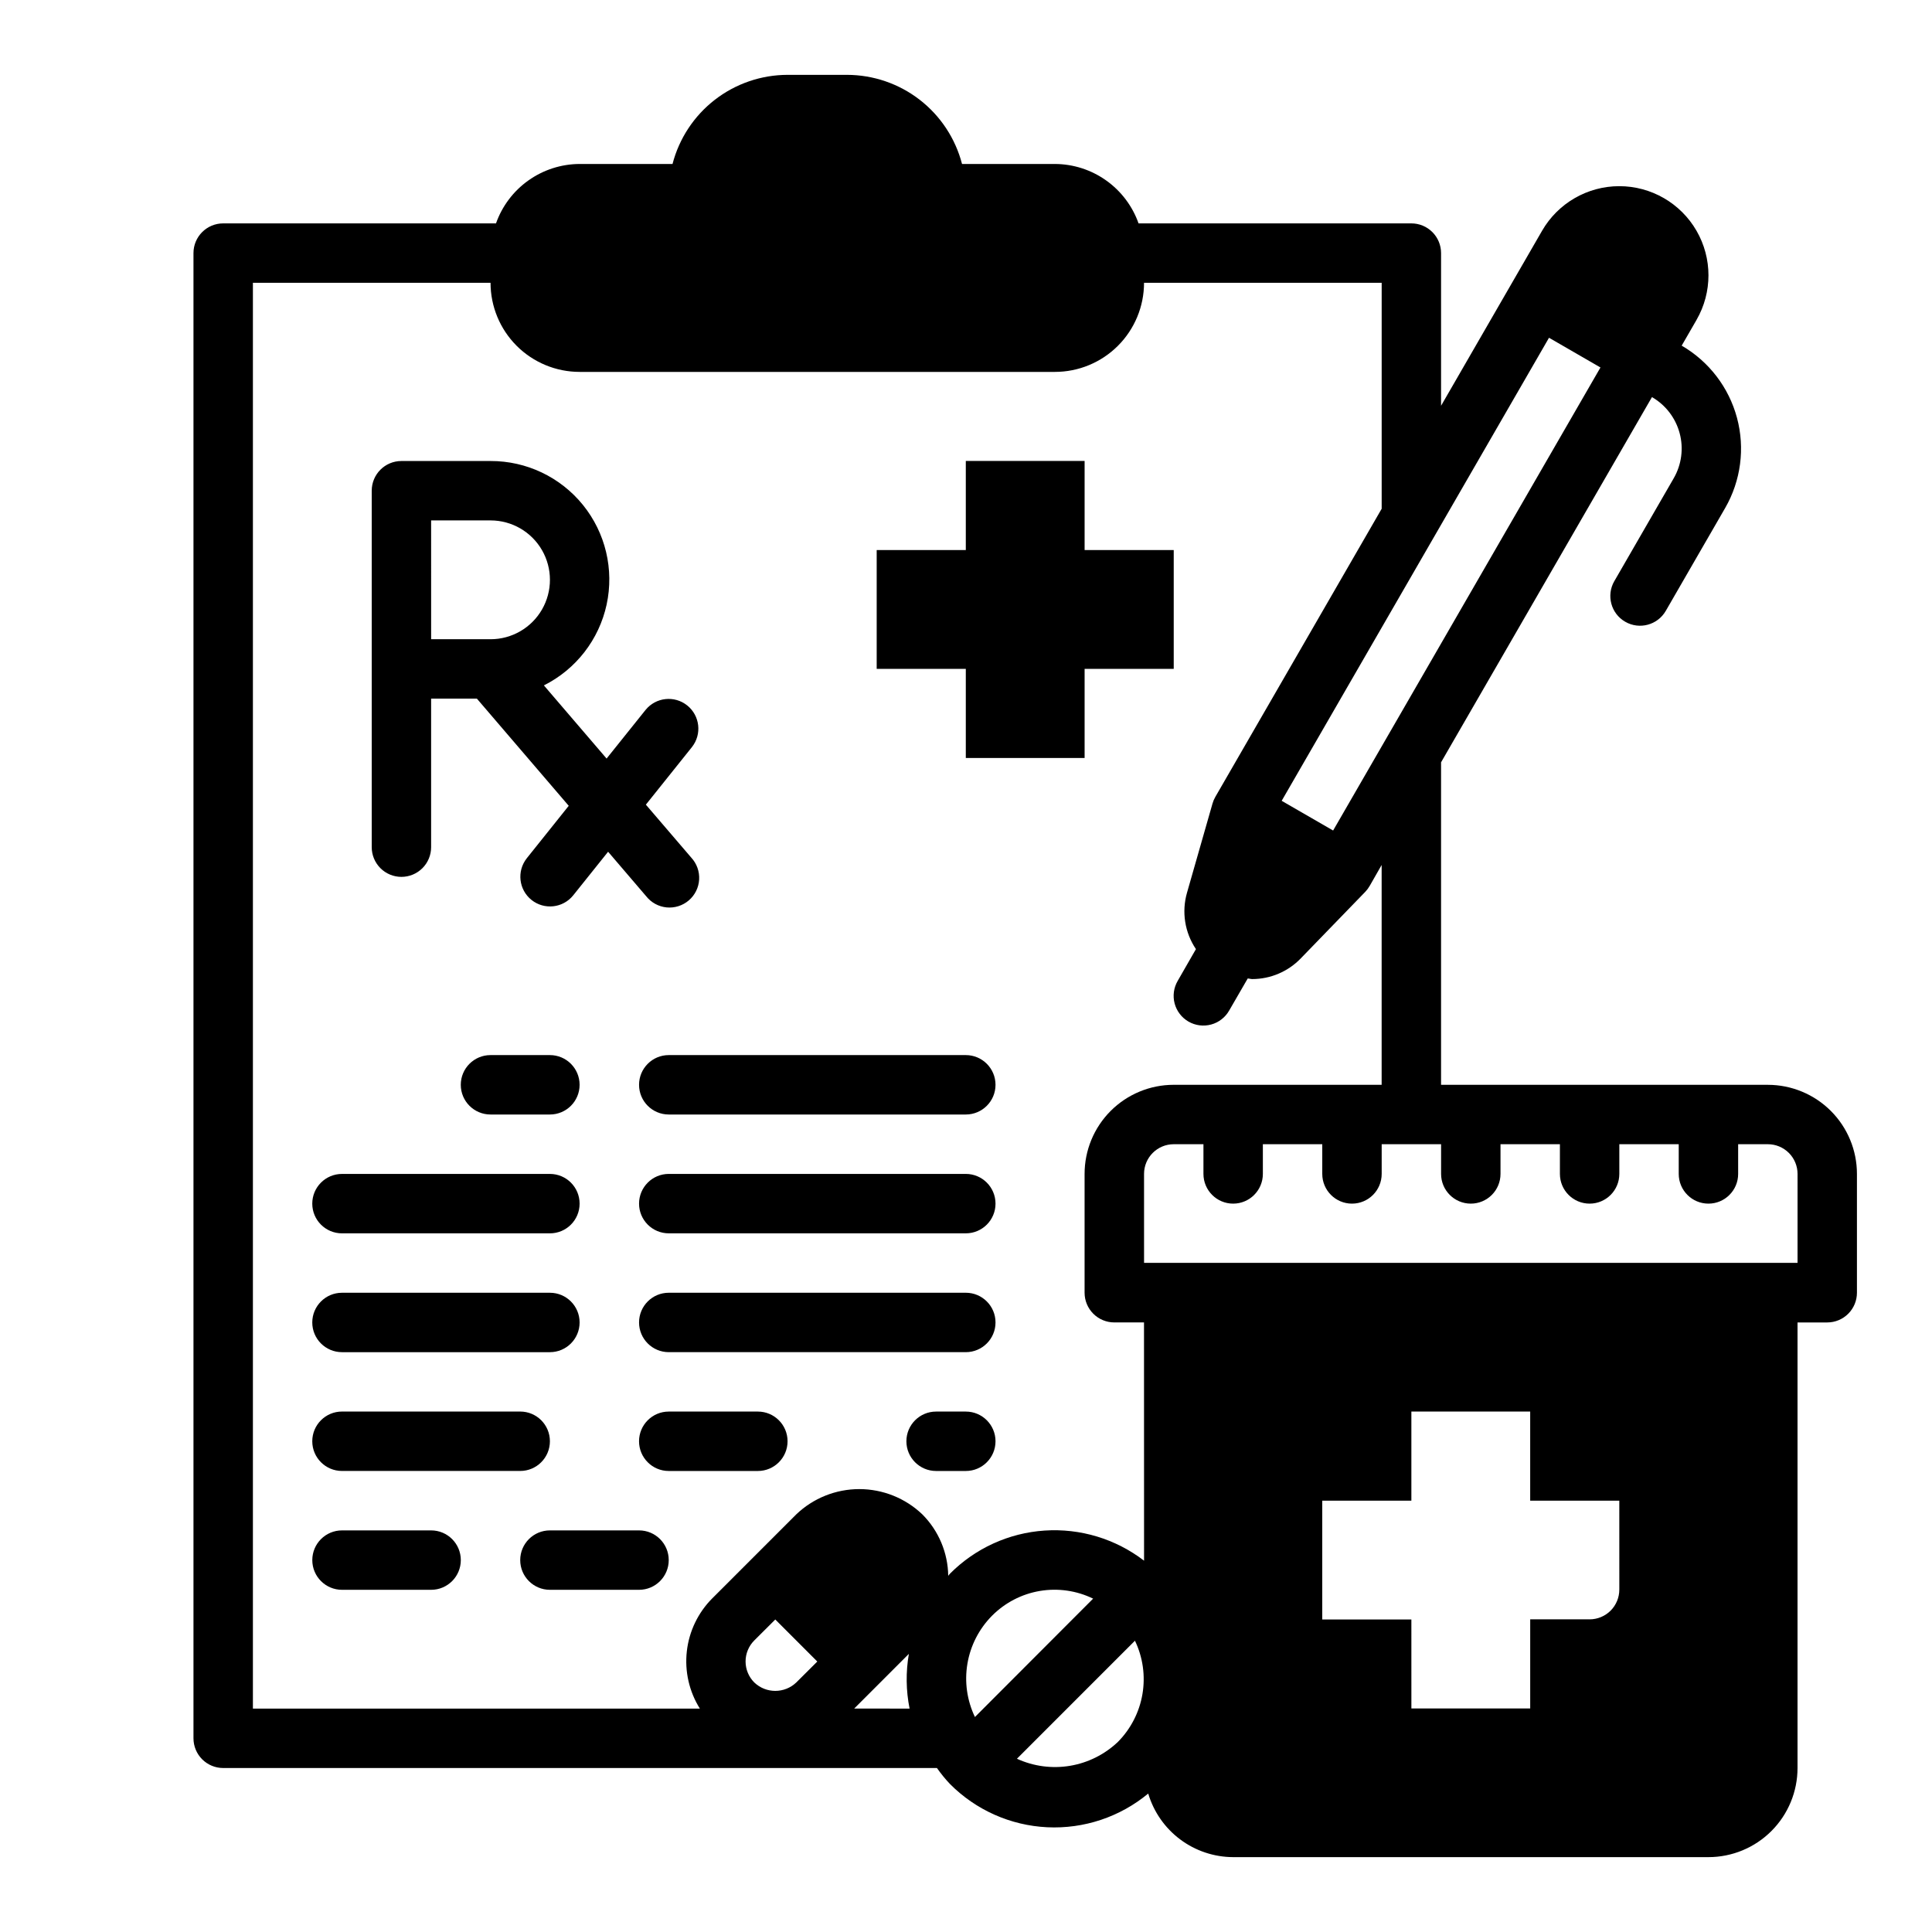
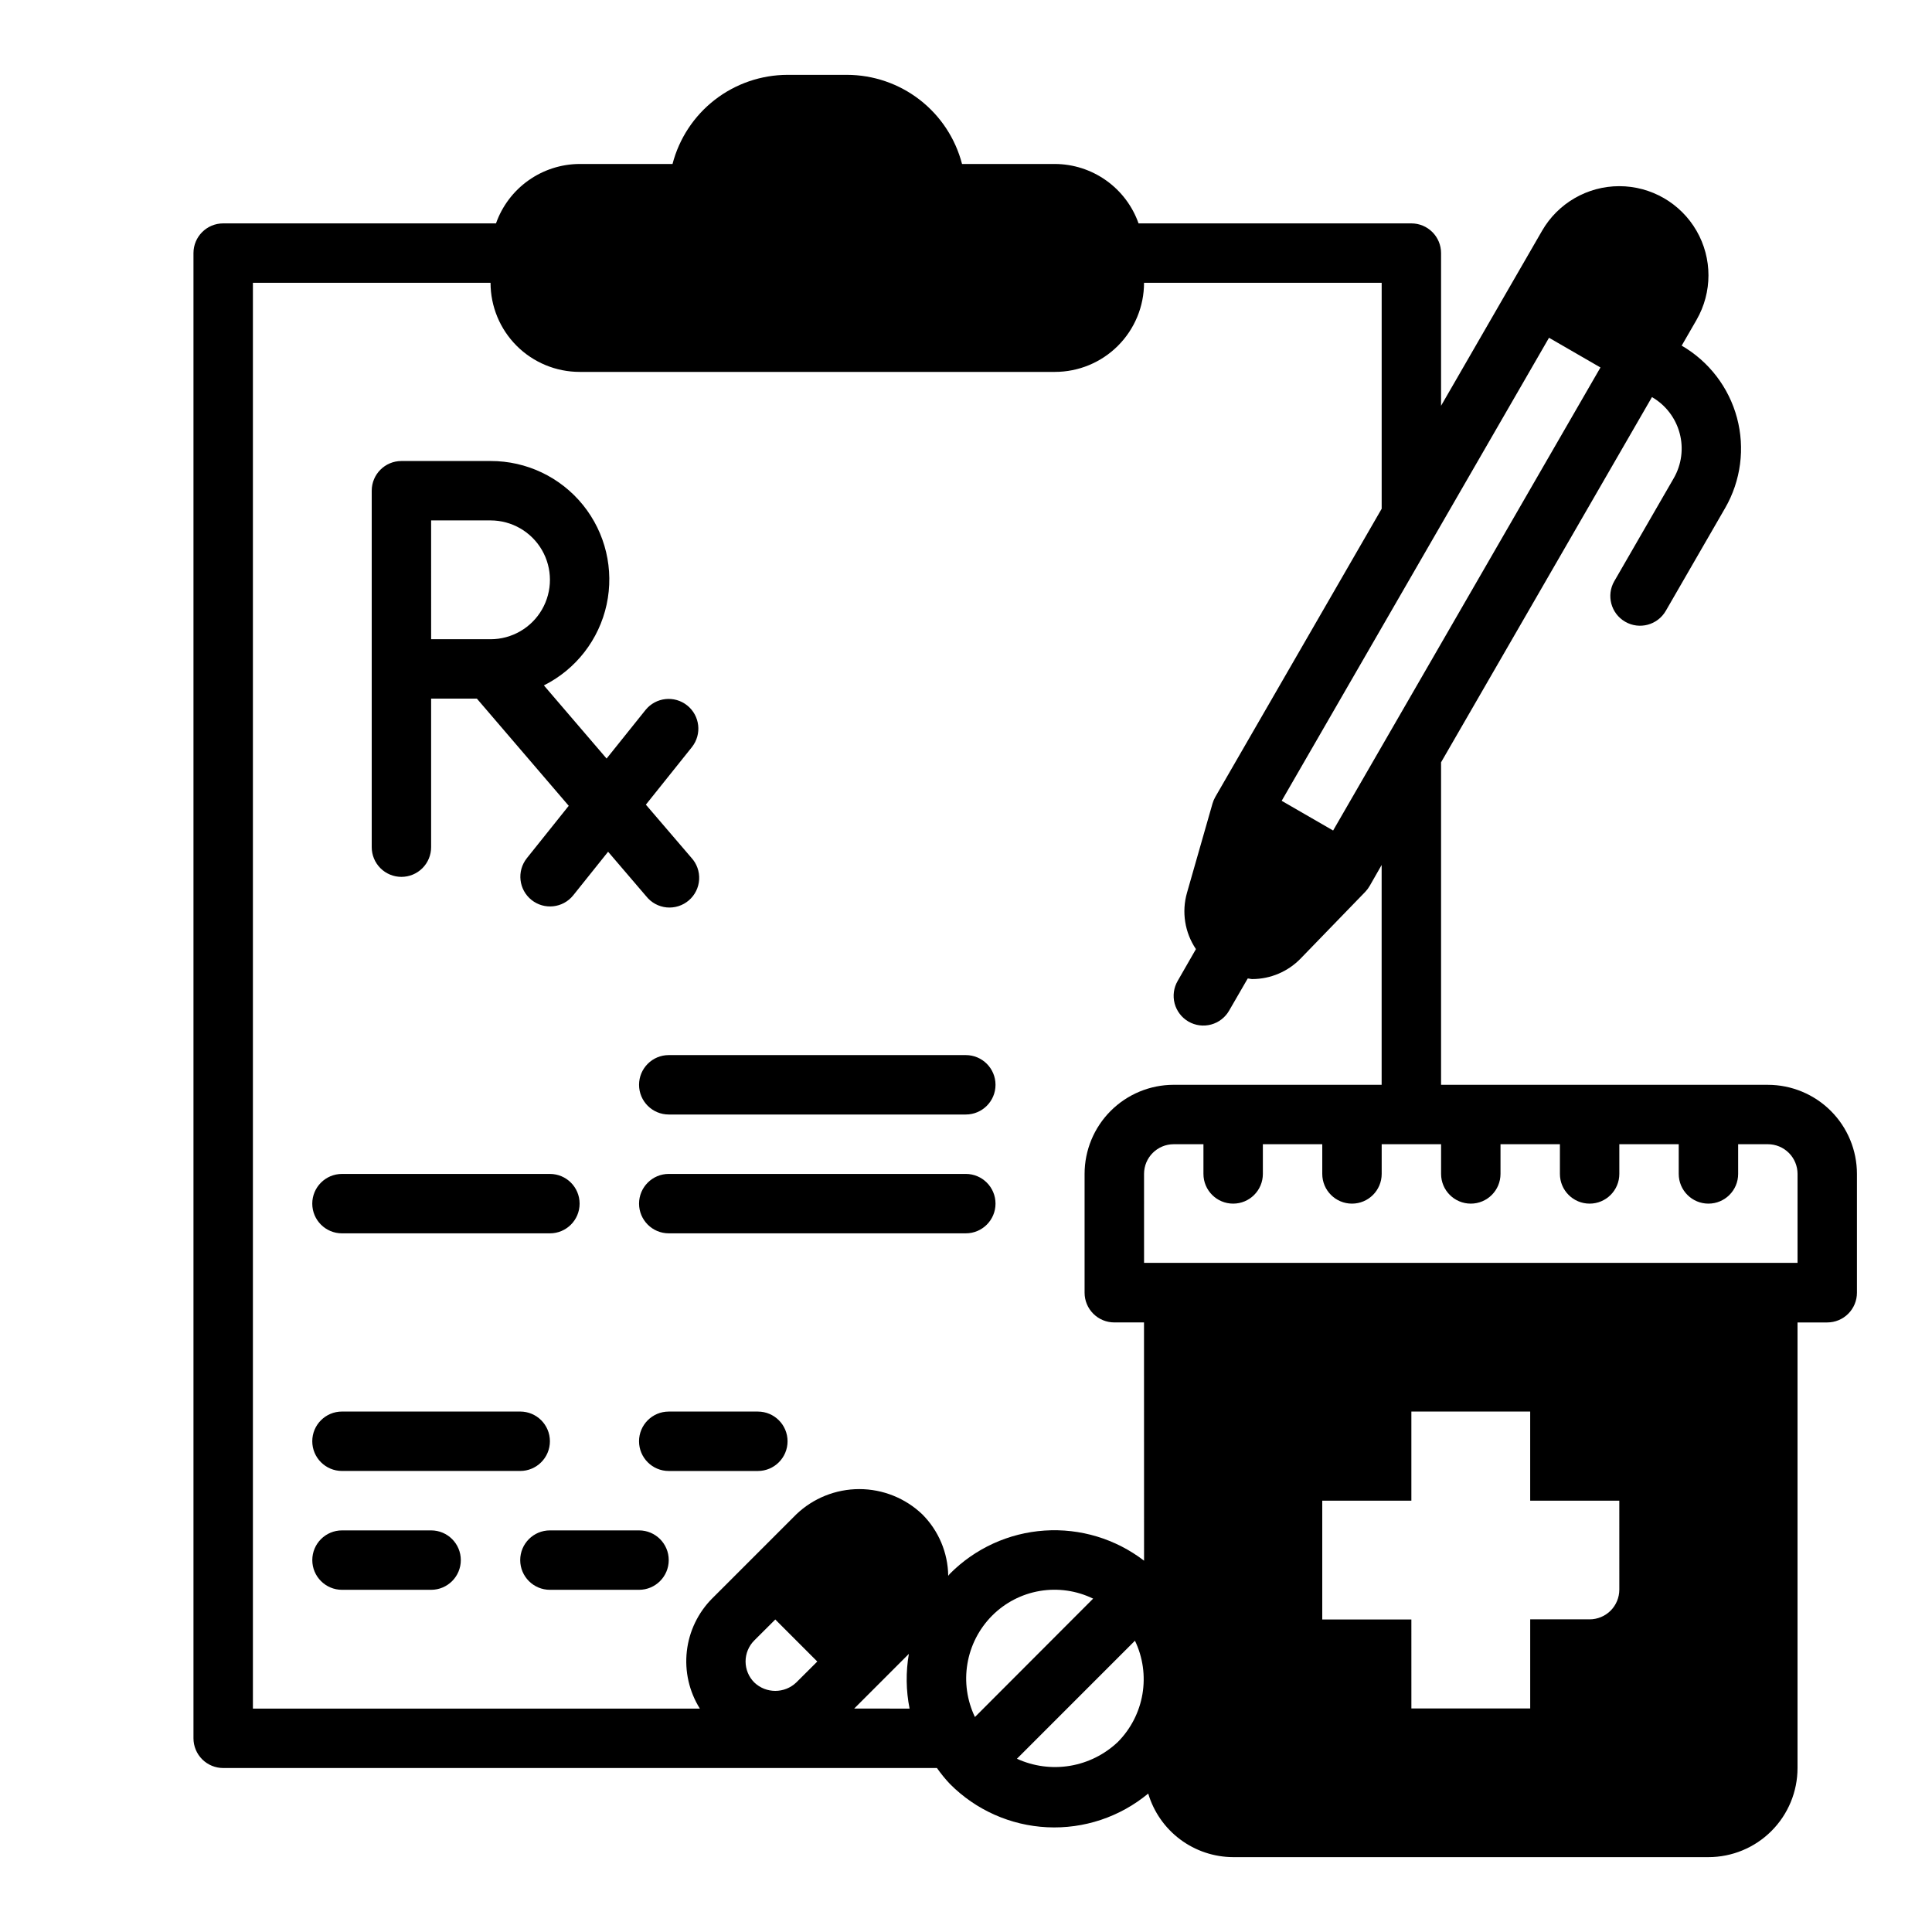
<svg xmlns="http://www.w3.org/2000/svg" fill="#000000" width="800px" height="800px" version="1.1" viewBox="144 144 512 512">
  <g>
    <path d="m250.38 376.38c2.086 0 4.09-0.828 5.566-2.305 1.477-1.477 2.305-3.481 2.305-5.566v-39.363h12.129l24.34 28.402-11.133 13.918h0.004c-2.68 3.398-2.117 8.324 1.262 11.027 3.383 2.703 8.312 2.172 11.035-1.195l9.266-11.578 10.102 11.809c1.328 1.676 3.281 2.738 5.41 2.945 2.129 0.203 4.25-0.469 5.875-1.859 1.625-1.391 2.613-3.383 2.738-5.519 0.125-2.137-0.625-4.231-2.074-5.801l-12.043-14.051 12.219-15.273h-0.004c2.684-3.394 2.117-8.32-1.262-11.023-3.383-2.703-8.309-2.172-11.035 1.191l-10.328 12.887-16.617-19.391v0.004c8.5-4.258 14.617-12.137 16.629-21.43 2.012-9.289-0.297-18.992-6.273-26.387-5.981-7.391-14.984-11.676-24.492-11.648h-23.617c-4.348 0-7.871 3.523-7.871 7.871v94.465c0 2.086 0.828 4.09 2.305 5.566 1.477 1.477 3.481 2.305 5.566 2.305zm7.871-94.465h15.746c5.625 0 10.82 3 13.633 7.871 2.812 4.871 2.812 10.875 0 15.746s-8.008 7.871-13.633 7.871h-15.742z" />
-     <path d="m289.73 423.61h-15.742c-4.348 0-7.875 3.527-7.875 7.875 0 4.348 3.527 7.871 7.875 7.871h15.742c4.348 0 7.871-3.523 7.871-7.871 0-4.348-3.523-7.875-7.871-7.875z" />
    <path d="m234.63 470.85h55.105-0.004c4.348 0 7.871-3.523 7.871-7.871 0-4.348-3.523-7.875-7.871-7.875h-55.105 0.004c-4.348 0-7.875 3.527-7.875 7.875 0 4.348 3.527 7.871 7.875 7.871z" />
-     <path d="m234.63 502.34h55.105-0.004c4.348 0 7.871-3.527 7.871-7.875 0-4.348-3.523-7.871-7.871-7.871h-55.105 0.004c-4.348 0-7.875 3.523-7.875 7.871 0 4.348 3.527 7.875 7.875 7.875z" />
    <path d="m234.63 533.82h47.23c4.348 0 7.871-3.527 7.871-7.875 0-4.348-3.523-7.871-7.871-7.871h-47.23c-4.348 0-7.875 3.523-7.875 7.871 0 4.348 3.527 7.875 7.875 7.875z" />
    <path d="m258.25 549.57h-23.617 0.004c-4.348 0-7.875 3.523-7.875 7.871s3.527 7.875 7.875 7.875h23.617-0.004c4.348 0 7.871-3.527 7.871-7.875s-3.523-7.871-7.871-7.871z" />
    <path d="m399.95 423.61h-78.723c-4.348 0-7.871 3.527-7.871 7.875 0 4.348 3.523 7.871 7.871 7.871h78.723c4.344 0 7.871-3.523 7.871-7.871 0-4.348-3.527-7.875-7.871-7.875z" />
    <path d="m399.95 455.1h-78.723c-4.348 0-7.871 3.527-7.871 7.875 0 4.348 3.523 7.871 7.871 7.871h78.723c4.344 0 7.871-3.523 7.871-7.871 0-4.348-3.527-7.875-7.871-7.875z" />
-     <path d="m399.95 486.59h-78.723c-4.348 0-7.871 3.523-7.871 7.871 0 4.348 3.523 7.875 7.871 7.875h78.723c4.344 0 7.871-3.527 7.871-7.875 0-4.348-3.527-7.871-7.871-7.871z" />
    <path d="m344.84 518.08h-23.617c-4.348 0-7.871 3.523-7.871 7.871 0 4.348 3.523 7.875 7.871 7.875h23.617c4.348 0 7.871-3.527 7.871-7.875 0-4.348-3.523-7.871-7.871-7.871z" />
-     <path d="m399.95 518.08h-7.875c-4.348 0-7.871 3.523-7.871 7.871 0 4.348 3.523 7.875 7.871 7.875h7.875c4.344 0 7.871-3.527 7.871-7.875 0-4.348-3.527-7.871-7.871-7.871z" />
    <path d="m313.35 549.57h-23.617c-4.348 0-7.871 3.523-7.871 7.871s3.523 7.875 7.871 7.875h23.617c4.348 0 7.871-3.527 7.871-7.875s-3.523-7.871-7.871-7.871z" />
    <path d="m612.49 431.49h-86.594v-85.469l55.891-96.785h0.004c3.613 2.086 6.254 5.527 7.332 9.559 1.082 4.035 0.516 8.332-1.57 11.945l-15.742 27.27h-0.004c-2.172 3.769-0.883 8.586 2.887 10.758 3.766 2.176 8.582 0.883 10.758-2.887l15.742-27.27v0.004c4.164-7.238 5.285-15.828 3.125-23.891-2.164-8.062-7.434-14.941-14.656-19.125l3.938-6.824h-0.004c4.219-7.312 4.219-16.32-0.008-23.629-4.223-7.309-12.023-11.809-20.465-11.809-8.441 0.004-16.242 4.512-20.461 11.82l-26.766 46.375v-40.461c0-2.09-0.828-4.09-2.305-5.566-1.477-1.477-3.477-2.305-5.566-2.305h-72.297c-1.621-4.59-4.621-8.566-8.59-11.383-3.969-2.82-8.711-4.344-13.578-4.363h-24.613c-1.754-6.754-5.699-12.738-11.215-17.012-5.516-4.273-12.297-6.594-19.273-6.606h-15.746c-6.977 0.012-13.758 2.332-19.273 6.606-5.519 4.273-9.461 10.258-11.215 17.012h-24.617c-4.867 0.02-9.605 1.543-13.574 4.363-3.969 2.816-6.969 6.793-8.59 11.383h-72.297c-4.348 0-7.875 3.523-7.875 7.871v393.6c0 2.086 0.832 4.09 2.309 5.566 1.477 1.477 3.477 2.305 5.566 2.305h189.15c1.043 1.488 2.191 2.898 3.438 4.219 6.859 6.914 16.059 11.008 25.781 11.48 9.727 0.473 19.277-2.715 26.773-8.93 1.445 4.856 4.41 9.113 8.465 12.148 4.055 3.035 8.977 4.68 14.043 4.699h125.95-0.004c6.266 0 12.273-2.488 16.699-6.918 4.43-4.43 6.918-10.438 6.918-16.699v-118.08h7.871c2.09 0 4.09-0.828 5.566-2.305s2.309-3.477 2.309-5.566v-31.488c0-6.262-2.488-12.27-6.918-16.699-4.43-4.426-10.438-6.914-16.699-6.914zm-57.984-197.98 13.633 7.875-70.848 122.71-13.633-7.871zm-199.48 356.36c-3.113 2.977-8.02 2.977-11.133 0-1.477-1.477-2.309-3.481-2.309-5.57 0-2.086 0.832-4.09 2.309-5.566l5.566-5.551 11.133 11.141zm15.352 6.91 6.91-6.91 7.574-7.582h-0.004c-0.828 4.809-0.766 9.727 0.191 14.512zm36.496-24.57-0.004 0.004c3.434-3.469 7.867-5.773 12.676-6.59 4.812-0.816 9.758-0.105 14.145 2.031l-31.324 31.371c-2.102-4.391-2.801-9.32-1.992-14.121 0.805-4.797 3.074-9.23 6.496-12.691zm33.395 33.402-0.004 0.004c-3.504 3.332-7.926 5.543-12.699 6.34-4.769 0.797-9.672 0.145-14.066-1.871l31.277-31.285-0.004 0.004c2.106 4.387 2.797 9.32 1.992 14.121-0.809 4.797-3.078 9.23-6.5 12.691zm6.918-48.02-0.004 0.004c-7.527-5.781-16.906-8.617-26.375-7.981-9.473 0.637-18.383 4.707-25.07 11.441-0.172 0.172-0.285 0.379-0.449 0.551-0.082-6.117-2.547-11.965-6.871-16.293-4.496-4.293-10.477-6.688-16.695-6.688s-12.199 2.394-16.695 6.688l-22.266 22.266v-0.004c-3.769 3.781-6.148 8.73-6.746 14.035-0.598 5.309 0.621 10.66 3.457 15.188h-118.45v-377.86h62.977c0 6.266 2.488 12.27 6.914 16.699 4.43 4.43 10.438 6.918 16.699 6.918h125.95c6.266 0 12.27-2.488 16.699-6.918 4.43-4.43 6.918-10.434 6.918-16.699h62.977v59.883l-44.082 76.359c-0.324 0.559-0.574 1.152-0.75 1.77l-6.754 23.617c-1.465 5.09-0.598 10.566 2.363 14.957l-4.828 8.406c-1.059 1.809-1.355 3.969-0.82 5.996 0.539 2.023 1.859 3.754 3.676 4.805 1.816 1.047 3.977 1.328 6 0.777 2.023-0.547 3.742-1.883 4.781-3.707l4.914-8.492c0.395 0 0.789 0.156 1.188 0.156h-0.004c4.871-0.008 9.531-1.996 12.902-5.508l17.09-17.641c0.453-0.477 0.844-1.004 1.168-1.578l3.148-5.512v58.258h-55.105c-6.262 0-12.27 2.488-16.699 6.914-4.43 4.43-6.918 10.438-6.918 16.699v31.488c0 2.09 0.832 4.09 2.309 5.566 1.477 1.477 3.477 2.305 5.566 2.305h7.871zm125.95 7.676-0.004 0.004c0 2.086-0.832 4.09-2.305 5.566-1.477 1.473-3.481 2.305-5.566 2.305h-15.742v23.617h-31.488l-0.004-23.578h-23.617v-31.488h23.617v-23.617h31.488v23.617h23.617zm47.23-86.594h-173.18l-0.004-23.574c0-4.348 3.523-7.871 7.871-7.871h7.871v7.871c0 4.348 3.527 7.875 7.875 7.875 4.348 0 7.871-3.527 7.871-7.875v-7.871h15.742v7.871c0 4.348 3.527 7.875 7.875 7.875s7.871-3.527 7.871-7.875v-7.871h15.742v7.871c0 4.348 3.527 7.875 7.875 7.875 4.348 0 7.871-3.527 7.871-7.875v-7.871h15.742v7.871c0 4.348 3.527 7.875 7.875 7.875 4.344 0 7.871-3.527 7.871-7.875v-7.871h15.742v7.871c0 4.348 3.523 7.875 7.871 7.875 4.348 0 7.875-3.527 7.875-7.875v-7.871h7.871c2.086 0 4.09 0.828 5.566 2.305 1.477 1.477 2.305 3.481 2.305 5.566z" />
-     <path d="m455.05 289.77h-23.617v-23.613h-31.484v23.613h-23.617v31.488h23.617v23.617h31.484v-23.617h23.617z" />
  </g>
</svg>